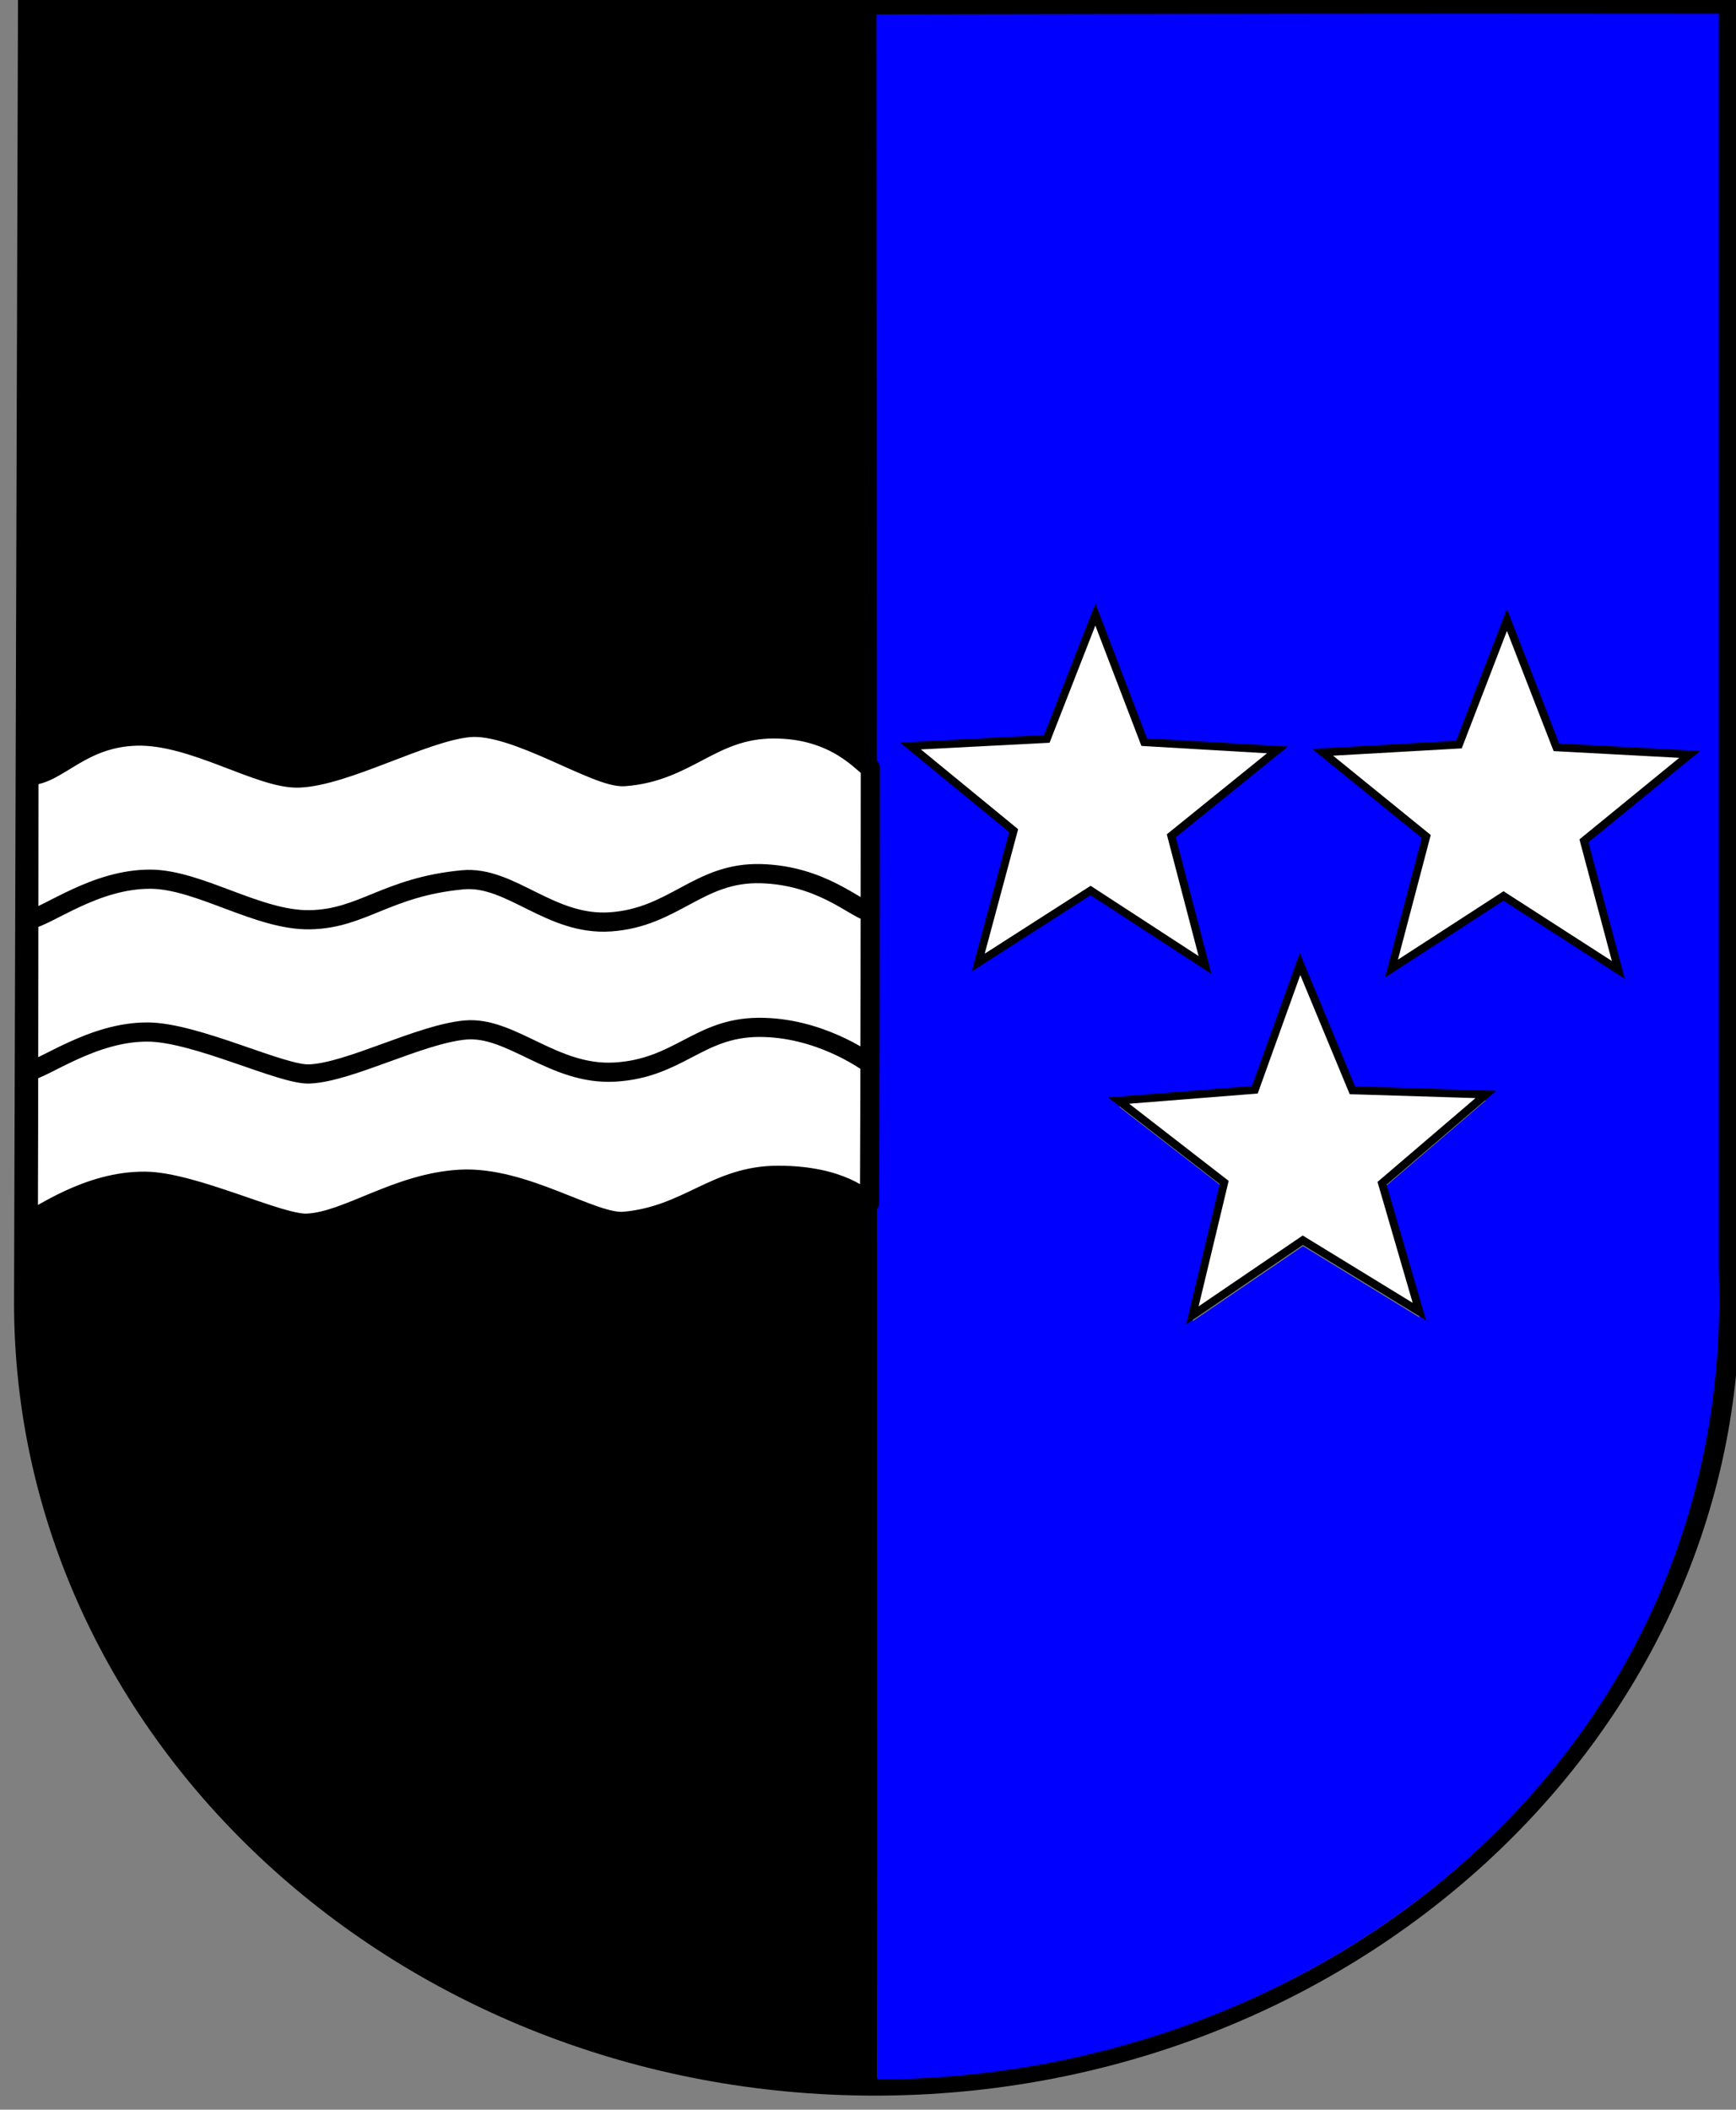
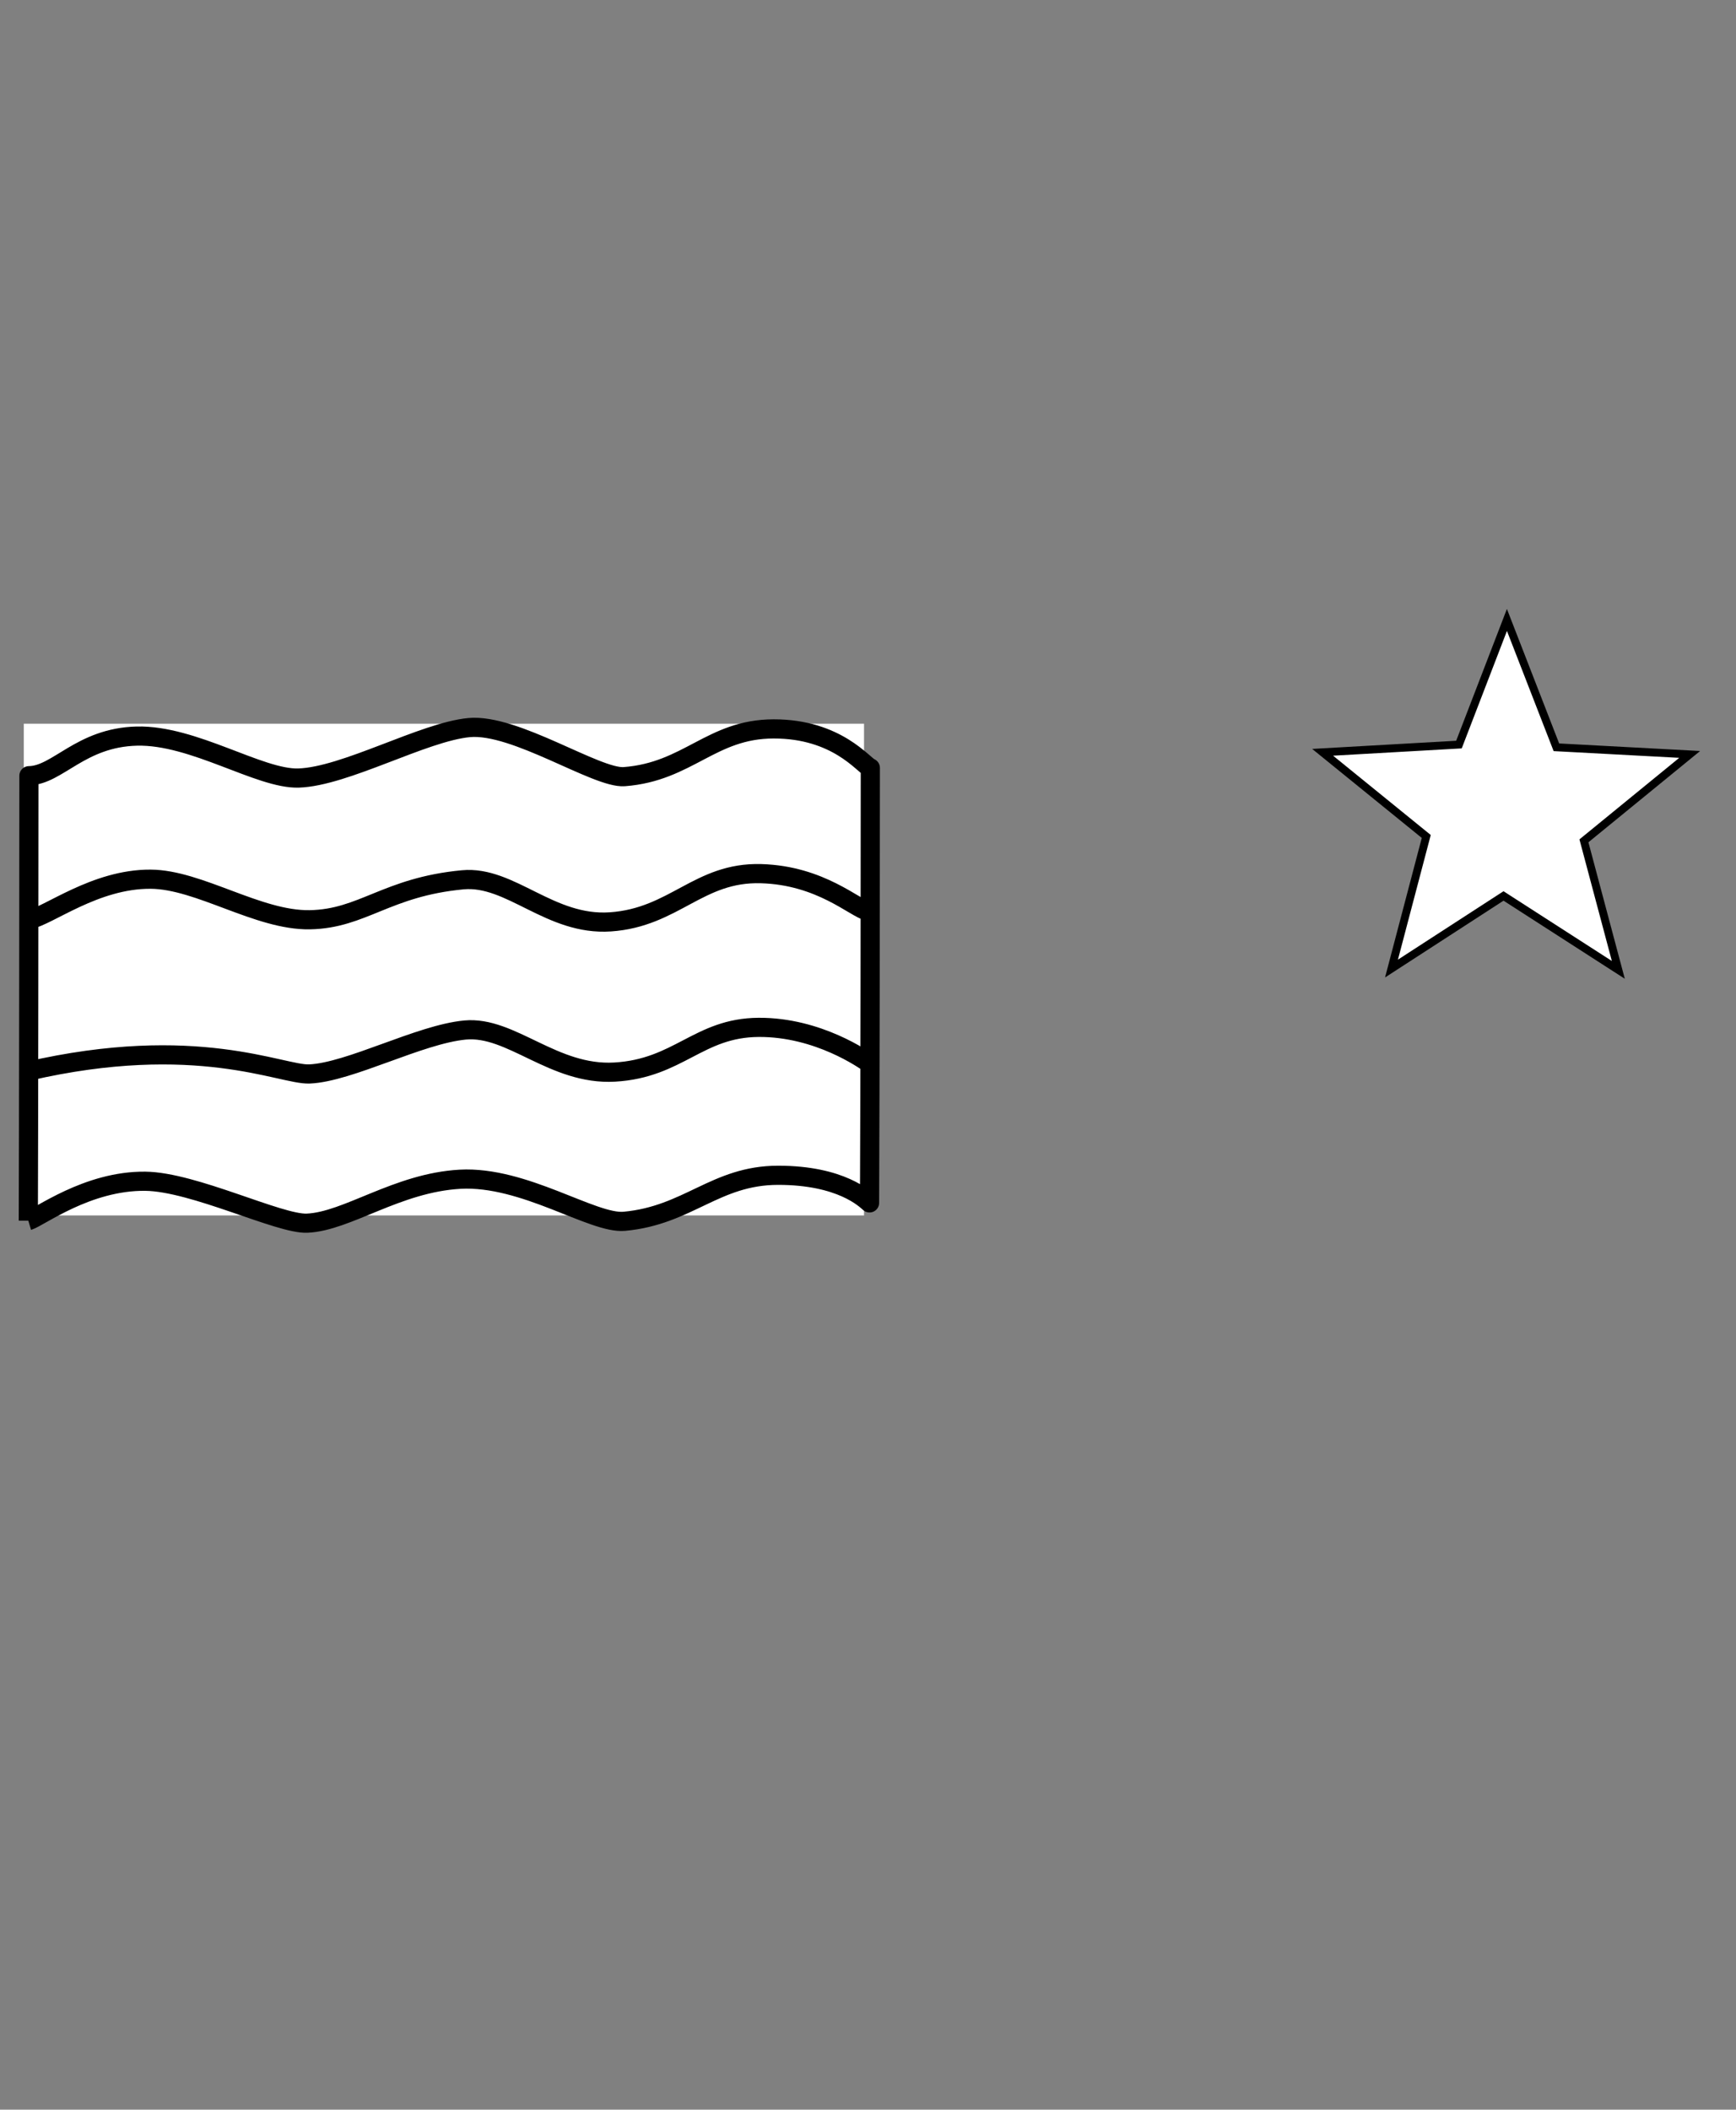
<svg xmlns="http://www.w3.org/2000/svg" xmlns:ns1="http://sodipodi.sourceforge.net/DTD/sodipodi-0.dtd" xmlns:ns2="http://www.inkscape.org/namespaces/inkscape" width="219" height="266" id="svg2" ns1:version="0.32" ns2:version="0.44" version="1.0" ns1:docbase="C:\Dokumente und Einstellungen\Christian\Eigene Dateien\Wikipedia\ToSVG" ns1:docname="Aargau.svg">
  <rect width="100%" height="100%" fill="#808080" stroke="none" />
  <defs id="defs4" />
  <ns1:namedview id="base" pagecolor="#ffffff" bordercolor="#666666" borderopacity="1.0" ns2:pageopacity="0.0" ns2:pageshadow="2" ns2:zoom="4" ns2:cx="64.59536" ns2:cy="161.2241" ns2:document-units="mm" ns2:current-layer="layer1" showgrid="true" width="219px" height="266px" units="mm" showborder="false" ns2:showpageshadow="false" ns2:window-width="931" ns2:window-height="940" ns2:window-x="-4" ns2:window-y="-4" />
  <g ns2:label="Ebene 1" ns2:groupmode="layer" id="layer1" transform="translate(-287.282,864.313)">
    <rect style="opacity:1;fill:white;fill-opacity:1;fill-rule:nonzero;stroke:none;stroke-width:2.417;stroke-linejoin:round;stroke-miterlimit:4;stroke-dasharray:none;stroke-opacity:1" id="rect2884" width="106" height="62" x="290.282" y="-773.063" />
-     <path style="opacity:1;fill:black;fill-opacity:1;fill-rule:nonzero;stroke:none;stroke-opacity:1" d="M 289.553,-864.741 L 289.053,-700.085 C 289.053,-644.882 337.705,-600.085 397.647,-600.085 C 457.59,-600.085 506.741,-644.882 506.741,-700.085 L 506.491,-864.741 L 289.553,-864.741 z M 452.241,-862.366 C 470.382,-862.347 488.094,-862.304 503.585,-862.304 L 503.772,-704.241 C 505.772,-644.279 455.922,-602.366 397.96,-602.366 L 398.397,-862.335 C 415.556,-862.369 434.1,-862.386 452.241,-862.366 z M 347.303,-773.21 C 353.235,-772.89 362.481,-766.744 365.741,-766.991 C 373.814,-767.605 376.701,-773.012 384.585,-773.023 C 392.592,-773.034 395.922,-768.396 396.772,-768.085 C 396.772,-749.482 396.748,-731.908 396.678,-713.241 C 396.169,-713.678 393.124,-716.752 385.116,-716.741 C 377.232,-716.731 373.804,-711.664 365.741,-710.929 C 361.777,-710.567 353.105,-716.683 345.022,-716.241 C 337.065,-715.8 330.787,-710.89 325.71,-710.679 C 322.207,-710.533 311.429,-715.92 305.303,-715.991 C 297.989,-716.076 291.933,-711.404 290.553,-710.991 C 290.579,-717.206 290.573,-723.53 290.585,-729.835 L 290.46,-729.835 C 290.495,-729.839 290.546,-729.86 290.585,-729.866 C 290.596,-736.23 290.613,-742.551 290.616,-748.929 C 290.618,-755.001 290.616,-761.101 290.616,-767.116 C 294.222,-767.158 297.137,-771.94 304.241,-772.116 C 311.407,-772.292 319.703,-766.657 324.616,-766.804 C 330.491,-766.979 340.397,-772.642 346.147,-773.179 C 346.51,-773.213 346.908,-773.231 347.303,-773.21 z " id="path1905" ns1:nodetypes="ccsccccccccccssccsscssccccsccssc" />
-     <path style="opacity:1;fill:blue;fill-opacity:1;fill-rule:nonzero;stroke:none;stroke-opacity:1" d="M 397.857,-862.496 L 397.945,-602.129 C 454.731,-602.233 506.124,-643.829 504.117,-703.992 L 504.117,-862.584 C 468.874,-862.633 433.1,-862.557 397.857,-862.496 z M 425.509,-787.113 L 431.686,-771.028 L 448.493,-770.056 L 435.104,-759.208 L 439.369,-742.903 L 424.914,-752.31 L 410.741,-743.217 L 415.194,-759.866 L 402.181,-770.527 L 419.395,-771.436 L 425.509,-787.113 z M 477.371,-786.267 L 483.611,-770.213 L 500.449,-769.335 L 487.091,-758.424 L 491.45,-742.151 L 476.964,-751.463 L 462.822,-742.308 L 467.212,-758.988 L 454.137,-769.586 L 471.32,-770.558 L 477.371,-786.267 z M 451.315,-741.994 L 457.9,-726.066 L 474.737,-725.564 L 461.662,-714.37 L 466.365,-698.191 L 451.66,-707.19 L 437.738,-697.721 L 441.752,-714.464 L 428.426,-724.78 L 445.608,-726.128 L 451.315,-741.994 z " id="path1890" ns1:nodetypes="cccccccccccccccccccccccccccccccccccccc" />
-     <path ns1:type="star" style="opacity:1;fill:white;fill-opacity:1;fill-rule:nonzero;stroke:black;stroke-width:0.997;stroke-opacity:1" id="path2819" ns1:sides="5" ns1:cx="-137.38075" ns1:cy="-938.08154" ns1:r1="24.266741" ns1:r2="10.427473" ns1:arg1="-1.5470884" ns1:arg2="-0.89679994" ns2:flatsided="false" ns2:rounded="0" ns2:randomized="0" d="M -136.805,-962.341 L -130.873,-946.229 L -114.13,-945.031 L -127.621,-934.41 L -123.587,-918.117 L -137.857,-927.665 L -152.106,-918.793 L -147.435,-935.315 L -160.276,-946.125 L -143.118,-946.789 L -136.805,-962.341 z " transform="matrix(1.003,-1.29927e-2,1.299295e-2,1.003,575.186,176.625)" />
    <path ns1:type="star" style="opacity:1;fill:white;fill-opacity:1;fill-rule:nonzero;stroke:black;stroke-width:0.997;stroke-opacity:1" id="path2821" ns1:sides="5" ns1:cx="-137.38075" ns1:cy="-938.08154" ns1:r1="24.266741" ns1:r2="10.427473" ns1:arg1="-1.5470884" ns1:arg2="-0.89679994" ns2:flatsided="false" ns2:rounded="0" ns2:randomized="0" d="M -136.805,-962.341 L -130.873,-946.229 L -114.13,-945.031 L -127.621,-934.41 L -123.587,-918.117 L -137.857,-927.665 L -152.106,-918.793 L -147.435,-935.315 L -160.276,-946.125 L -143.118,-946.789 L -136.805,-962.341 z " transform="matrix(1.003,-1.799397e-2,1.799431e-2,1.003,631.916,176.621)" />
-     <path ns1:type="star" style="opacity:1;fill:white;fill-opacity:1;fill-rule:nonzero;stroke:black;stroke-width:0.997;stroke-opacity:1" id="path2823" ns1:sides="5" ns1:cx="-137.38075" ns1:cy="-938.08154" ns1:r1="24.266741" ns1:r2="10.427473" ns1:arg1="-1.5470884" ns1:arg2="-0.89679994" ns2:flatsided="false" ns2:rounded="0" ns2:randomized="0" d="M -136.805,-962.341 L -130.873,-946.229 L -114.13,-945.031 L -127.621,-934.41 L -123.587,-918.117 L -137.857,-927.665 L -152.106,-918.793 L -147.435,-935.315 L -160.276,-946.125 L -143.118,-946.789 L -136.805,-962.341 z " transform="matrix(1.003,-4.055163e-2,4.05524e-2,1.003,627.525,216.919)" />
-     <path id="path2855" style="fill:none;fill-opacity:1;fill-rule:evenodd;stroke:black;stroke-width:2.417;stroke-linecap:butt;stroke-linejoin:round;stroke-miterlimit:4;stroke-dasharray:none;stroke-opacity:1" d="M 305.614,-715.375 C 311.74,-715.304 322.504,-709.941 326.007,-710.086 C 331.084,-710.297 337.369,-715.186 345.326,-715.627 C 353.409,-716.069 362.07,-709.963 366.034,-710.324 C 374.097,-711.059 377.532,-716.114 385.416,-716.125 C 393.424,-716.136 396.467,-713.082 396.977,-712.645 C 397.048,-730.928 397.073,-749.211 397.076,-767.494 C 396.225,-767.805 392.887,-772.42 384.879,-772.409 C 376.996,-772.398 374.107,-767.001 366.034,-766.388 C 362.557,-766.123 352.275,-773.118 346.462,-772.575 C 340.712,-772.038 330.809,-766.388 324.934,-766.212 C 320.021,-766.066 311.708,-771.677 304.541,-771.501 C 297.438,-771.326 294.538,-766.549 290.932,-766.507 C 290.932,-757.205 290.893,-719.633 290.854,-710.398 M 290.854,-710.398 C 292.233,-710.811 298.3,-715.46 305.614,-715.375 M 290.91,-748.34 C 293.382,-748.796 299.277,-753.5 306.284,-753.459 C 312.41,-753.424 319.852,-748.232 326.36,-748.345 C 333.032,-748.459 336.024,-752.477 345.654,-753.382 C 351.69,-753.949 356.662,-747.551 364.292,-748.079 C 372.369,-748.637 375.414,-754.386 383.295,-754.157 C 390.843,-753.942 395.1,-749.792 396.844,-749.392 M 290.778,-729.239 C 292.749,-729.445 298.911,-734.23 305.918,-734.189 C 312.043,-734.153 322.807,-728.755 326.31,-728.9 C 331.387,-729.111 340.207,-733.905 345.957,-734.442 C 351.77,-734.984 357.102,-728.697 364.822,-729.138 C 372.905,-729.6 375.393,-734.725 382.977,-734.776 C 390.531,-734.826 396.389,-730.618 396.896,-730.275" ns1:nodetypes="cscssccsssszcccscsssssccsssssc" />
+     <path id="path2855" style="fill:none;fill-opacity:1;fill-rule:evenodd;stroke:black;stroke-width:2.417;stroke-linecap:butt;stroke-linejoin:round;stroke-miterlimit:4;stroke-dasharray:none;stroke-opacity:1" d="M 305.614,-715.375 C 311.74,-715.304 322.504,-709.941 326.007,-710.086 C 331.084,-710.297 337.369,-715.186 345.326,-715.627 C 353.409,-716.069 362.07,-709.963 366.034,-710.324 C 374.097,-711.059 377.532,-716.114 385.416,-716.125 C 393.424,-716.136 396.467,-713.082 396.977,-712.645 C 397.048,-730.928 397.073,-749.211 397.076,-767.494 C 396.225,-767.805 392.887,-772.42 384.879,-772.409 C 376.996,-772.398 374.107,-767.001 366.034,-766.388 C 362.557,-766.123 352.275,-773.118 346.462,-772.575 C 340.712,-772.038 330.809,-766.388 324.934,-766.212 C 320.021,-766.066 311.708,-771.677 304.541,-771.501 C 297.438,-771.326 294.538,-766.549 290.932,-766.507 C 290.932,-757.205 290.893,-719.633 290.854,-710.398 M 290.854,-710.398 C 292.233,-710.811 298.3,-715.46 305.614,-715.375 M 290.91,-748.34 C 293.382,-748.796 299.277,-753.5 306.284,-753.459 C 312.41,-753.424 319.852,-748.232 326.36,-748.345 C 333.032,-748.459 336.024,-752.477 345.654,-753.382 C 351.69,-753.949 356.662,-747.551 364.292,-748.079 C 372.369,-748.637 375.414,-754.386 383.295,-754.157 C 390.843,-753.942 395.1,-749.792 396.844,-749.392 M 290.778,-729.239 C 312.043,-734.153 322.807,-728.755 326.31,-728.9 C 331.387,-729.111 340.207,-733.905 345.957,-734.442 C 351.77,-734.984 357.102,-728.697 364.822,-729.138 C 372.905,-729.6 375.393,-734.725 382.977,-734.776 C 390.531,-734.826 396.389,-730.618 396.896,-730.275" ns1:nodetypes="cscssccsssszcccscsssssccsssssc" />
  </g>
</svg>